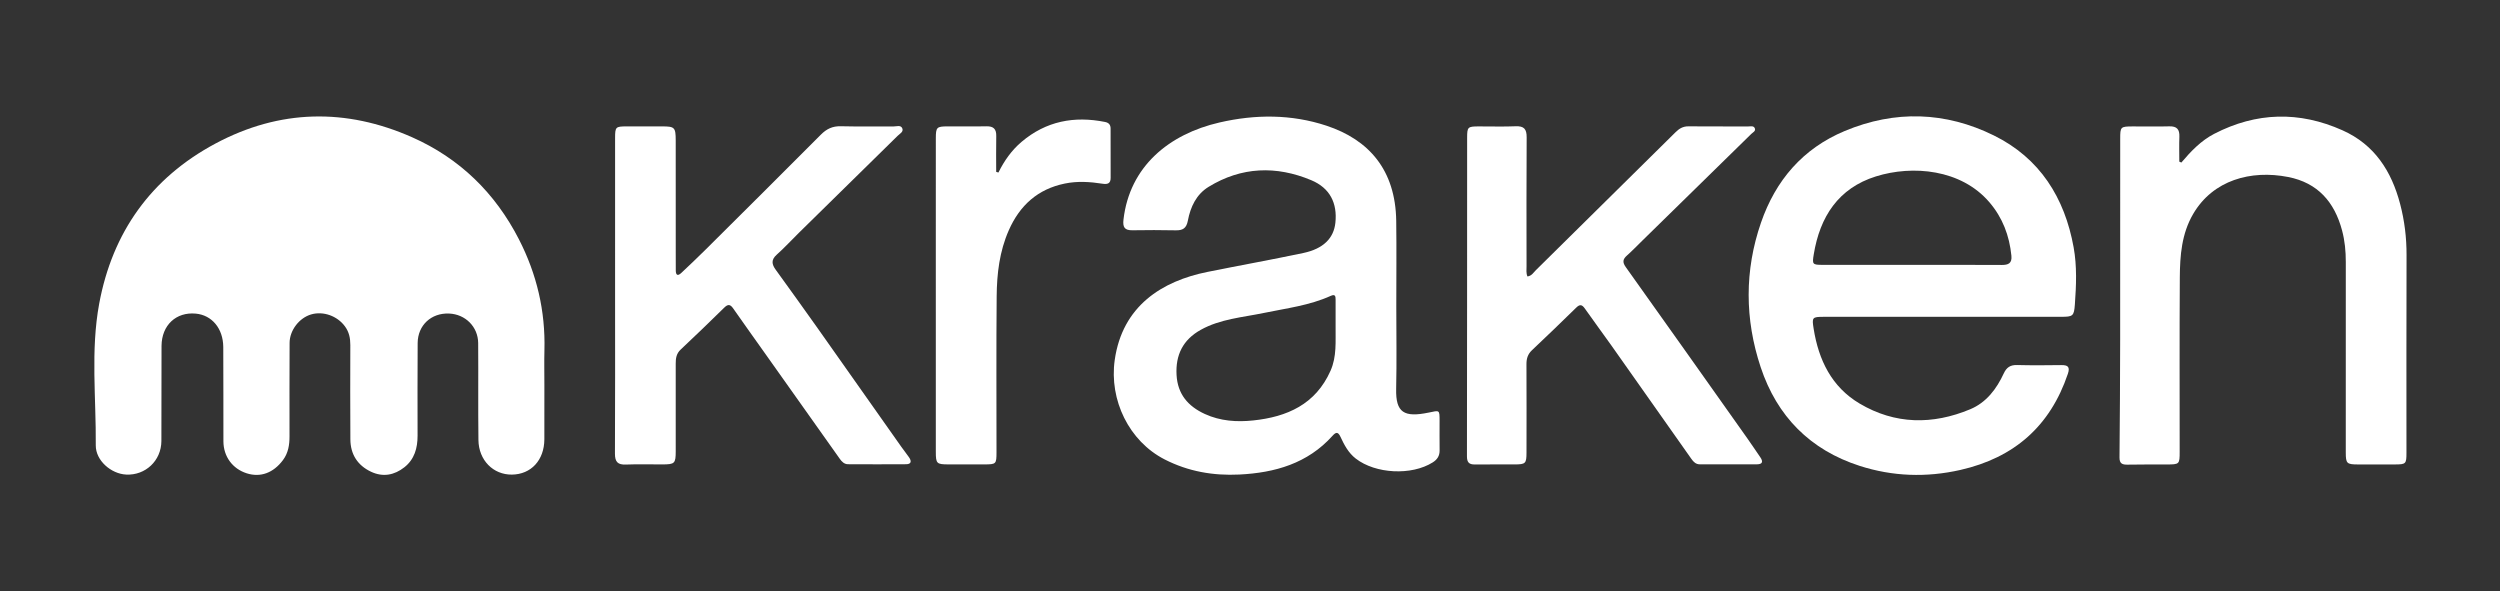
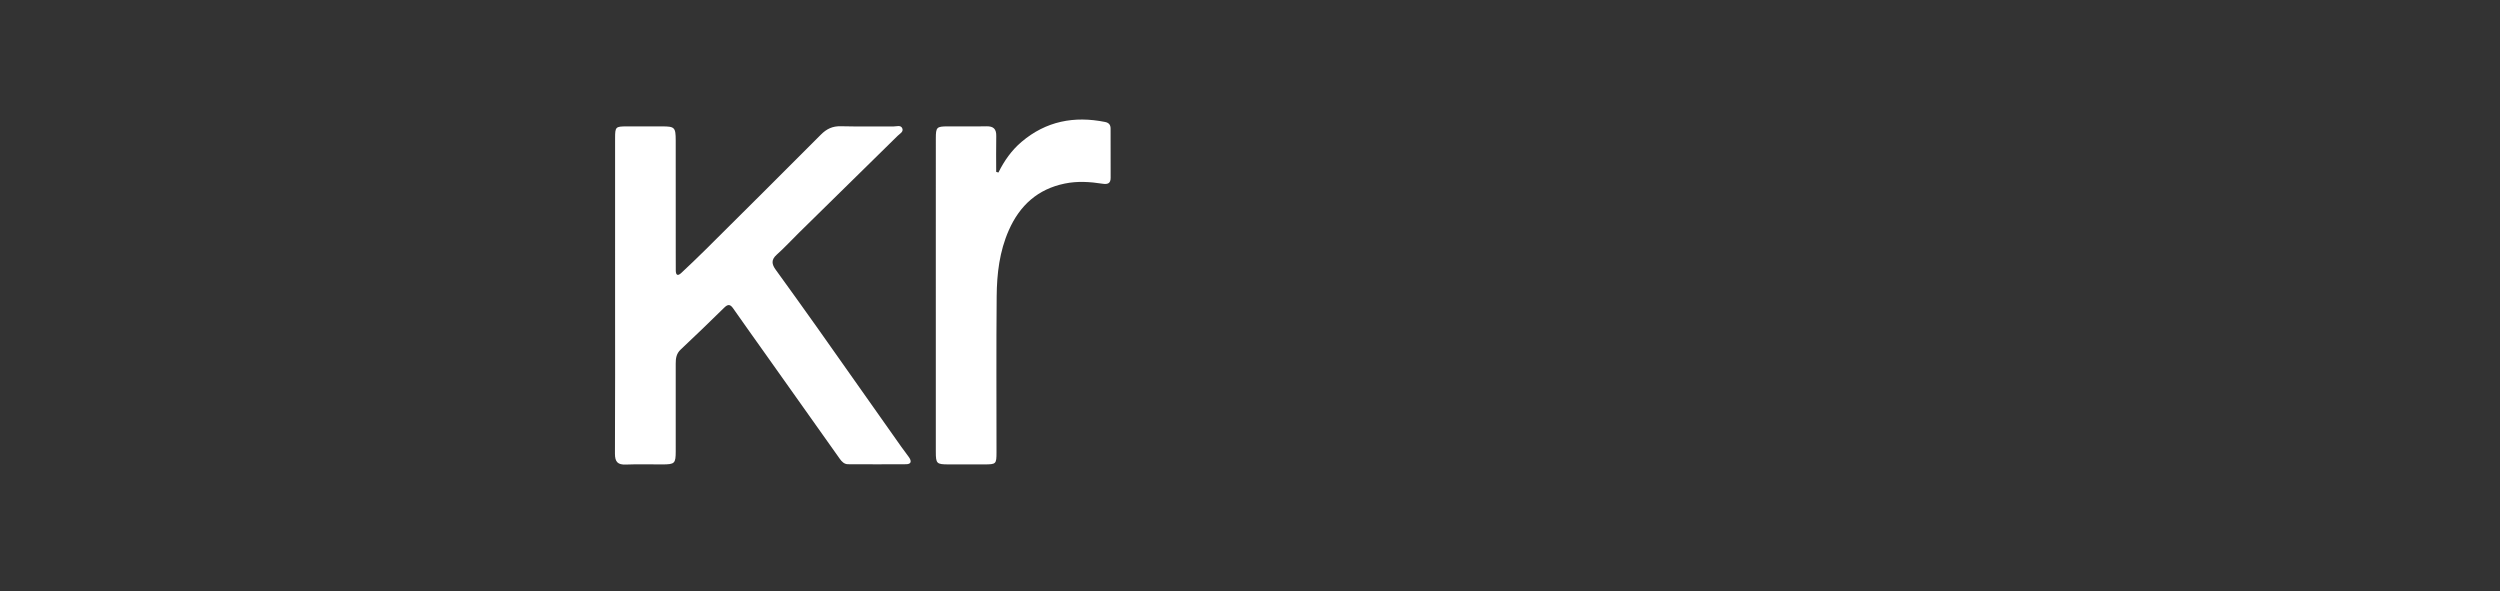
<svg xmlns="http://www.w3.org/2000/svg" width="241" height="57" viewBox="0 0 241 57" fill="none">
  <rect x="0" y="0" width="241" height="57" fill="#333333" stroke="none" />
  <g clip-path="url(#clip0_371_10922)">
-     <path d="M52.478 37.097C52.478 38.85 52.486 40.603 52.476 42.356C52.464 44.364 51.195 45.732 49.346 45.752C47.552 45.772 46.146 44.368 46.121 42.42C46.081 39.304 46.121 36.187 46.096 33.071C46.083 31.496 44.857 30.288 43.288 30.225C41.573 30.157 40.276 31.347 40.262 33.07C40.239 36.047 40.253 39.024 40.254 42.001C40.255 43.195 39.956 44.277 38.983 45.044C38.014 45.809 36.914 46.015 35.772 45.478C34.471 44.866 33.787 43.797 33.776 42.359C33.755 39.327 33.762 36.294 33.771 33.261C33.773 32.602 33.654 32.007 33.251 31.459C32.517 30.46 31.171 29.967 29.993 30.311C28.856 30.643 27.924 31.832 27.917 33.052C27.899 36.057 27.909 39.062 27.909 42.067C27.909 42.888 27.792 43.664 27.278 44.353C26.359 45.586 25.115 46.054 23.779 45.626C22.419 45.19 21.544 44.016 21.537 42.548C21.523 39.515 21.546 36.483 21.523 33.45C21.509 31.66 20.425 30.378 18.876 30.233C16.982 30.055 15.587 31.342 15.572 33.341C15.55 36.402 15.58 39.463 15.558 42.523C15.544 44.415 14.017 45.84 12.163 45.749C10.707 45.678 9.22 44.391 9.232 42.934C9.272 38.378 8.727 33.785 9.562 29.275C10.835 22.397 14.561 17.157 20.768 13.839C26.965 10.527 33.357 10.407 39.736 13.235C44.304 15.261 47.729 18.593 50.025 23.07C51.75 26.433 52.583 29.982 52.483 33.758C52.454 34.871 52.479 35.984 52.478 37.097Z" fill="white" />
-     <path d="M187.241 30.541C183.429 30.541 179.618 30.539 175.806 30.542C174.69 30.543 174.662 30.601 174.834 31.681C175.313 34.705 176.571 37.303 179.266 38.902C182.682 40.928 186.303 40.964 189.924 39.454C191.482 38.804 192.468 37.499 193.162 35.997C193.433 35.411 193.802 35.172 194.45 35.189C195.868 35.226 197.288 35.214 198.707 35.195C199.339 35.187 199.57 35.363 199.343 36.033C197.639 41.081 194.167 44.123 188.991 45.3C185.707 46.047 182.449 45.934 179.271 44.91C174.504 43.374 171.304 40.14 169.729 35.396C168.192 30.767 168.166 26.078 169.76 21.463C171.166 17.39 173.785 14.318 177.835 12.626C182.685 10.599 187.549 10.761 192.212 13.06C196.631 15.239 199.036 19.051 199.9 23.851C200.227 25.67 200.15 27.514 200.018 29.345C199.936 30.487 199.82 30.539 198.677 30.54C194.865 30.543 191.053 30.541 187.241 30.541ZM184.277 25.535C187.17 25.535 190.063 25.524 192.956 25.543C193.599 25.547 193.972 25.389 193.899 24.653C193.706 22.719 193.05 20.983 191.777 19.496C189.046 16.306 184.371 15.901 180.843 17.004C177.22 18.137 175.439 20.893 174.845 24.524C174.689 25.474 174.719 25.531 175.682 25.533C178.547 25.538 181.412 25.535 184.277 25.535Z" fill="white" />
-     <path d="M134.603 29.557C134.604 32.2 134.65 34.845 134.59 37.487C134.537 39.782 135.354 40.263 137.729 39.772C138.783 39.553 138.772 39.483 138.775 40.572C138.778 41.518 138.763 42.465 138.778 43.41C138.786 43.94 138.559 44.295 138.117 44.574C136.075 45.862 132.598 45.685 130.693 44.205C129.982 43.652 129.584 42.89 129.222 42.109C128.985 41.599 128.778 41.65 128.452 42.013C126.051 44.683 122.901 45.576 119.464 45.746C116.948 45.87 114.54 45.45 112.273 44.289C108.831 42.528 106.915 38.556 107.459 34.709C108.197 29.481 112.032 27.093 116.393 26.214C119.473 25.593 122.567 25.038 125.641 24.389C127.574 23.981 128.576 22.964 128.732 21.465C128.927 19.587 128.213 18.127 126.401 17.369C123.03 15.959 119.68 16.068 116.508 18.013C115.321 18.741 114.76 19.951 114.511 21.265C114.371 22.007 114.027 22.22 113.33 22.203C111.94 22.17 110.548 22.179 109.157 22.198C108.41 22.207 108.218 21.904 108.304 21.166C108.897 16.043 112.692 12.928 117.565 11.806C121.015 11.012 124.489 11 127.863 12.114C131.956 13.465 134.527 16.378 134.596 21.293C134.634 24.047 134.602 26.802 134.603 29.557ZM128.752 31.472C128.752 30.61 128.752 29.748 128.752 28.887C128.752 28.562 128.719 28.325 128.28 28.523C126.231 29.452 124.014 29.716 121.839 30.168C119.782 30.596 117.644 30.742 115.747 31.799C114.023 32.76 113.311 34.233 113.421 36.158C113.526 37.993 114.521 39.163 116.15 39.91C117.648 40.597 119.229 40.697 120.808 40.531C124.072 40.189 126.824 38.982 128.263 35.741C128.877 34.358 128.733 32.911 128.752 31.472Z" fill="white" />
-     <path d="M210.282 15.67C211.2 14.585 212.18 13.558 213.447 12.902C217.509 10.801 221.644 10.697 225.818 12.562C228.911 13.944 230.538 16.499 231.37 19.652C231.797 21.271 231.997 22.919 231.991 24.603C231.969 30.946 231.984 37.289 231.983 43.633C231.983 44.723 231.935 44.769 230.862 44.773C229.666 44.778 228.469 44.779 227.273 44.773C226.229 44.767 226.134 44.676 226.133 43.619C226.129 37.498 226.125 31.377 226.135 25.257C226.137 24.22 226.04 23.199 225.772 22.201C225.043 19.479 223.439 17.622 220.575 17.062C216.994 16.361 213.333 17.357 211.422 20.624C210.307 22.53 210.148 24.637 210.134 26.754C210.097 32.346 210.122 37.938 210.12 43.53C210.12 44.762 210.107 44.771 208.848 44.775C207.596 44.778 206.344 44.768 205.092 44.792C204.588 44.802 204.315 44.69 204.32 44.103C204.356 40.321 204.379 36.538 204.384 32.755C204.393 26.3 204.386 19.846 204.388 13.391C204.388 12.214 204.416 12.19 205.615 12.187C206.783 12.185 207.952 12.212 209.12 12.179C209.85 12.159 210.119 12.471 210.092 13.176C210.06 13.977 210.085 14.781 210.085 15.583L210.282 15.67Z" fill="white" />
    <path d="M59.294 28.445C59.294 23.407 59.293 18.37 59.295 13.333C59.296 12.23 59.337 12.189 60.406 12.184C61.547 12.18 62.688 12.181 63.829 12.184C65.038 12.187 65.137 12.276 65.139 13.539C65.147 17.185 65.142 20.831 65.142 24.477C65.142 25.005 65.145 25.534 65.145 26.063C65.146 26.527 65.327 26.64 65.677 26.311C66.447 25.587 67.215 24.861 67.965 24.116C71.695 20.409 75.426 16.702 79.137 12.975C79.686 12.424 80.26 12.149 81.051 12.17C82.747 12.213 84.446 12.176 86.144 12.19C86.43 12.192 86.831 12.029 86.978 12.365C87.128 12.706 86.742 12.887 86.536 13.09C83.363 16.213 80.184 19.328 77.008 22.448C76.293 23.15 75.616 23.892 74.869 24.558C74.322 25.047 74.397 25.477 74.775 25.998C76.127 27.868 77.476 29.74 78.809 31.623C81.508 35.437 84.195 39.259 86.889 43.076C87.13 43.417 87.392 43.742 87.63 44.084C87.882 44.444 87.863 44.747 87.35 44.752C85.486 44.768 83.621 44.758 81.757 44.752C81.382 44.751 81.147 44.501 80.951 44.224C78.551 40.845 76.156 37.463 73.758 34.081C72.729 32.63 71.691 31.184 70.673 29.724C70.393 29.323 70.171 29.31 69.82 29.654C68.431 31.018 67.031 32.371 65.612 33.702C65.196 34.093 65.138 34.546 65.139 35.062C65.147 37.873 65.146 40.684 65.14 43.495C65.138 44.685 65.048 44.767 63.85 44.77C62.681 44.774 61.511 44.735 60.344 44.783C59.545 44.817 59.277 44.522 59.281 43.724C59.307 38.631 59.294 33.538 59.294 28.445Z" fill="white" />
-     <path d="M147.247 26.651C147.659 26.594 147.826 26.274 148.051 26.052C152.547 21.621 157.038 17.187 161.523 12.746C161.876 12.396 162.239 12.174 162.761 12.179C164.681 12.197 166.6 12.182 168.52 12.19C168.754 12.191 169.077 12.089 169.175 12.397C169.255 12.645 168.974 12.763 168.821 12.913C165.325 16.338 161.829 19.761 158.333 23.184C157.837 23.67 157.354 24.171 156.837 24.632C156.432 24.992 156.39 25.279 156.728 25.753C160.653 31.253 164.555 36.77 168.46 42.284C168.878 42.874 169.276 43.478 169.688 44.072C169.981 44.492 169.919 44.758 169.369 44.76C167.533 44.769 165.697 44.764 163.861 44.761C163.488 44.76 163.258 44.535 163.055 44.246C160.479 40.587 157.902 36.928 155.317 33.275C154.483 32.095 153.615 30.939 152.788 29.755C152.513 29.362 152.308 29.303 151.947 29.657C150.538 31.039 149.115 32.408 147.679 33.763C147.279 34.141 147.149 34.57 147.151 35.102C147.164 37.94 147.16 40.778 147.155 43.615C147.153 44.682 147.069 44.765 146.023 44.771C144.743 44.778 143.463 44.76 142.184 44.776C141.622 44.782 141.413 44.58 141.414 43.986C141.432 33.749 141.428 23.512 141.432 13.274C141.433 12.247 141.492 12.191 142.523 12.186C143.72 12.181 144.917 12.222 146.111 12.172C146.916 12.139 147.175 12.444 147.17 13.236C147.142 17.381 147.155 21.526 147.159 25.671C147.16 25.994 147.104 26.329 147.247 26.651Z" fill="white" />
    <path d="M96.248 16.632C96.807 15.498 97.522 14.485 98.479 13.674C100.836 11.676 103.55 11.159 106.531 11.758C106.898 11.832 107.06 12.04 107.061 12.389C107.065 13.975 107.061 15.562 107.066 17.148C107.068 17.703 106.752 17.783 106.294 17.712C105.079 17.523 103.865 17.443 102.643 17.695C100.033 18.233 98.306 19.8 97.246 22.203C96.349 24.235 96.099 26.387 96.079 28.559C96.033 33.568 96.065 38.578 96.063 43.587C96.062 44.735 96.03 44.765 94.899 44.769C93.73 44.773 92.561 44.774 91.393 44.768C90.295 44.763 90.214 44.685 90.213 43.568C90.21 36.833 90.212 30.099 90.212 23.364C90.212 20.024 90.209 16.685 90.214 13.345C90.215 12.267 90.293 12.189 91.338 12.183C92.59 12.177 93.843 12.203 95.095 12.175C95.775 12.161 96.053 12.439 96.039 13.115C96.016 14.266 96.033 15.418 96.033 16.569C96.105 16.59 96.176 16.611 96.248 16.632Z" fill="white" />
  </g>
  <defs>
    <clipPath id="clip0_371_10922">
      <rect width="222.907" height="34.57" fill="white" transform="translate(9.094 11.217)" />
    </clipPath>
  </defs>
</svg>